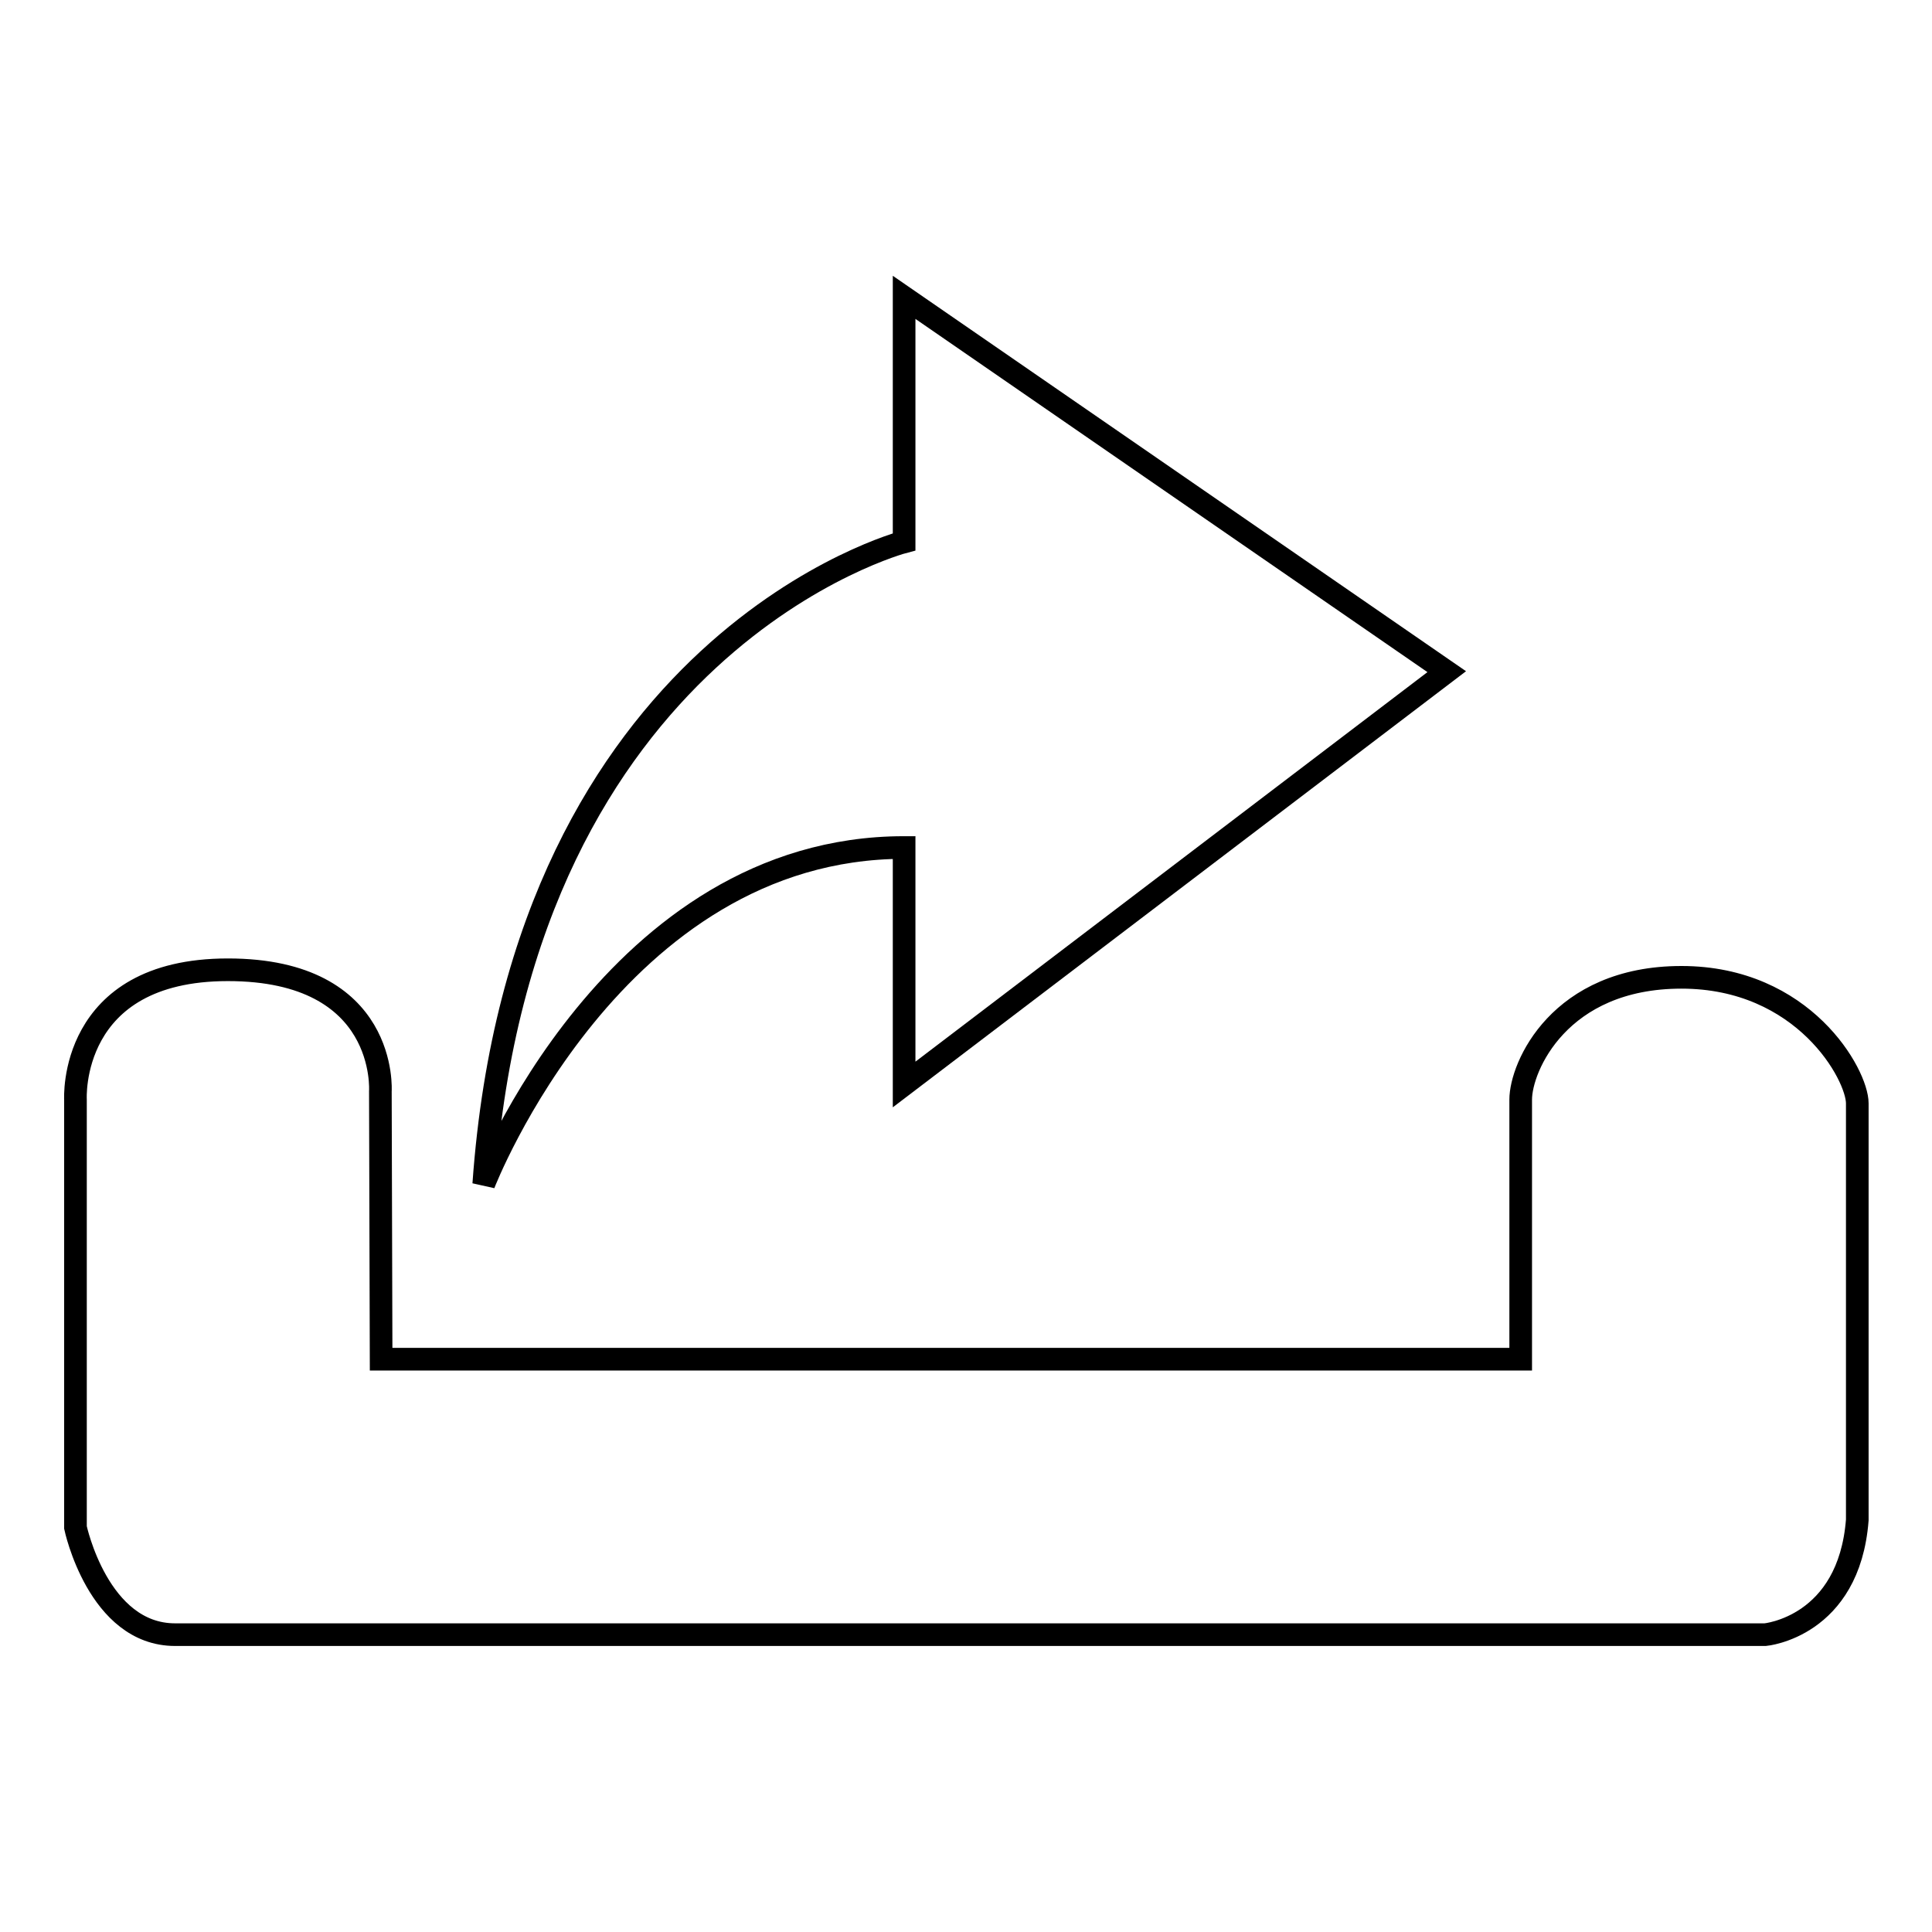
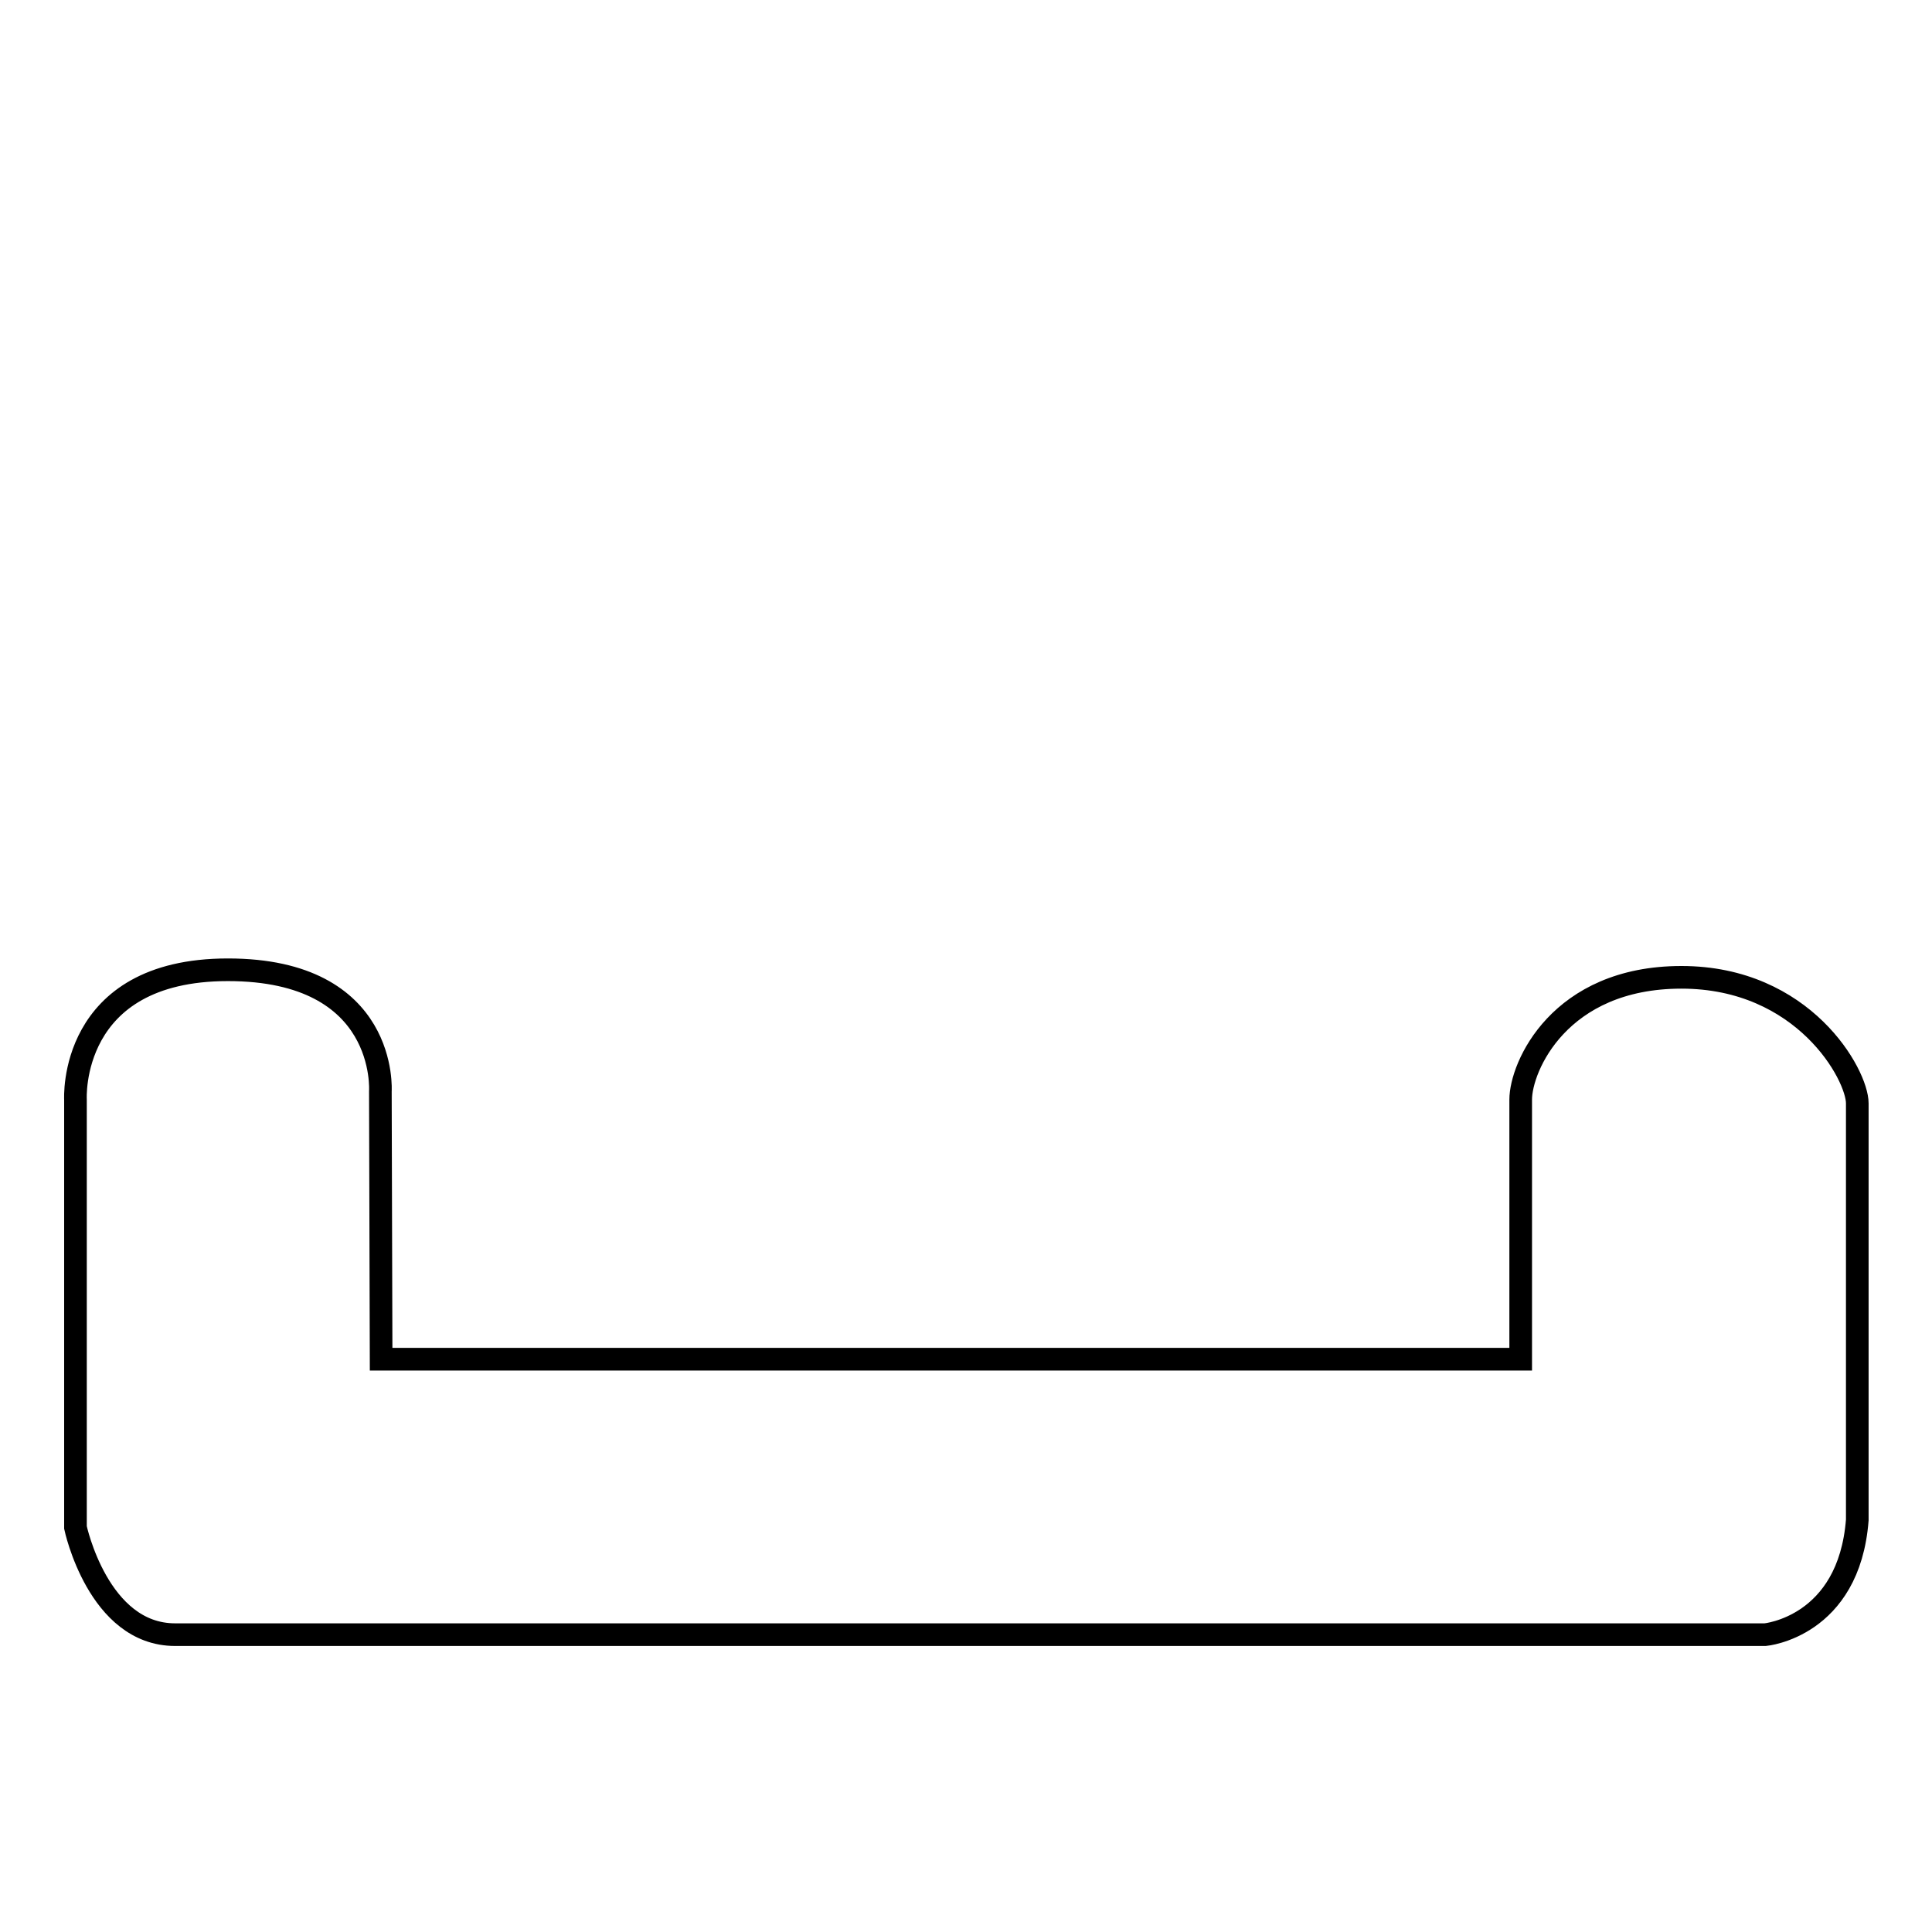
<svg xmlns="http://www.w3.org/2000/svg" version="1.1" x="0px" y="0px" viewBox="0 0 256 256" enable-background="new 0 0 256 256" xml:space="preserve">
  <g>
    <g>
-       <path stroke-width="3" fill-opacity="0" stroke="#000000" d="M64.1,156.9c0,0,17.2-44.6,55.7-44.6v31.4L191.7,89l-71.9-49.6v32.4C119.8,71.8,69.2,85,64.1,156.9z" />
      <path stroke-width="3" fill-opacity="0" stroke="#000000" d="M10,145.7v56.7c0,0,3,14.2,13.2,14.2h210.7c0,0,11.1-1,12.2-15.2c0,0,0-51.4,0-55.2c0-3.8-7.1-16.7-23.3-16.7s-21.3,11.9-21.3,16.2s0,34.4,0,34.4H50.5l-0.1-35.5c0,0,1.1-16.1-20.2-16.1C9,128.5,10,145.7,10,145.7z" />
    </g>
  </g>
</svg>